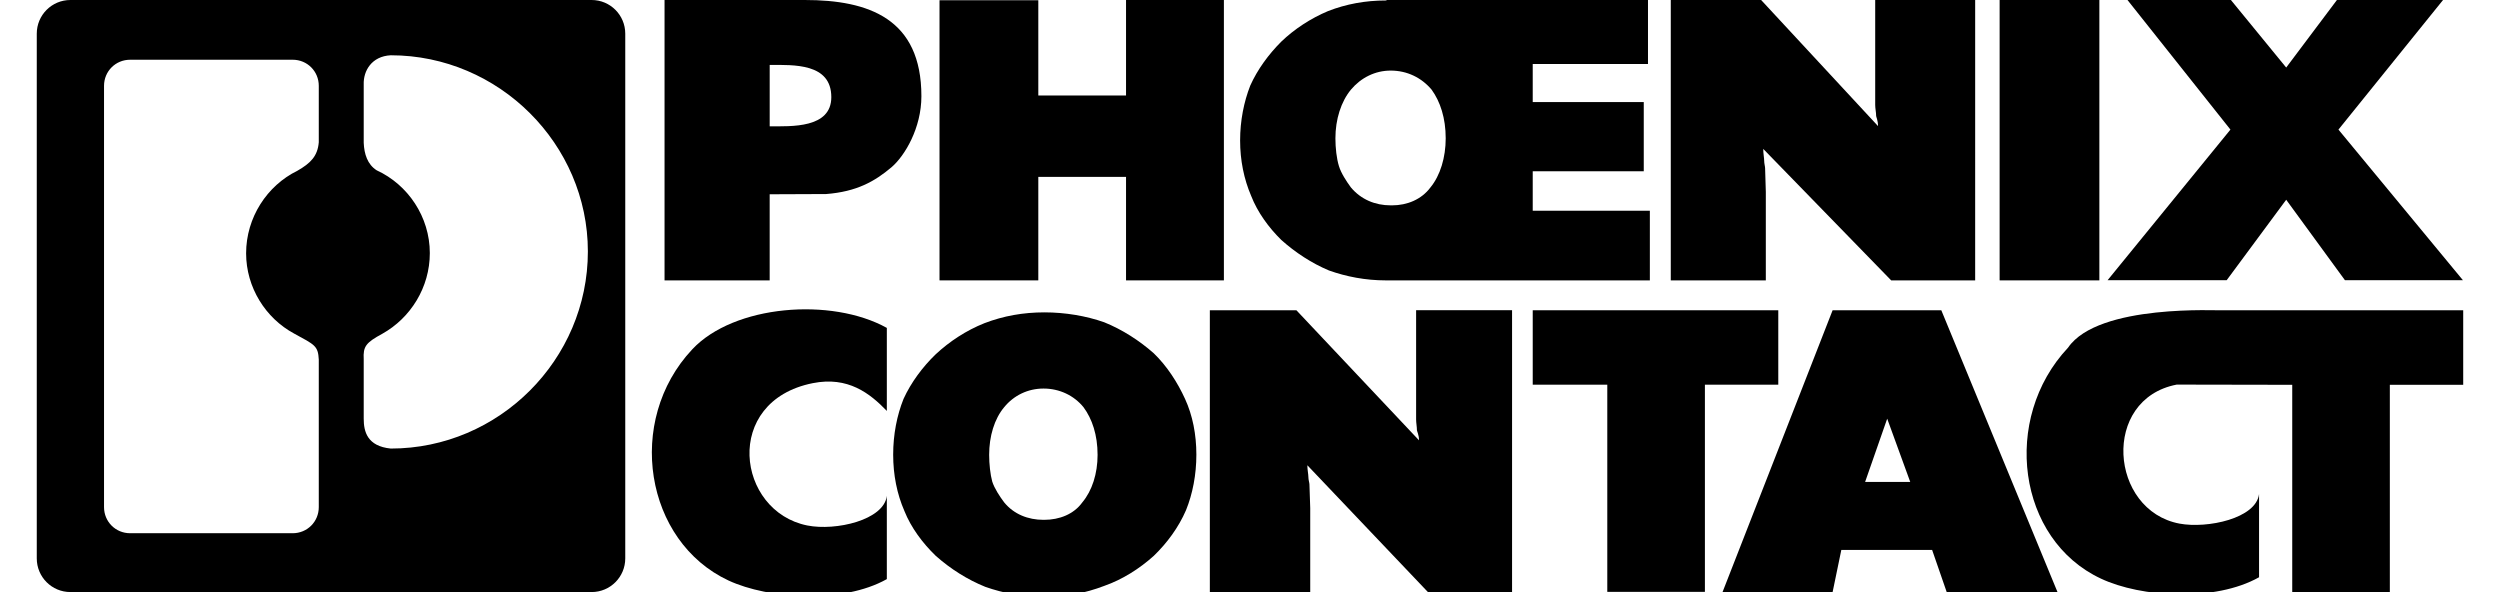
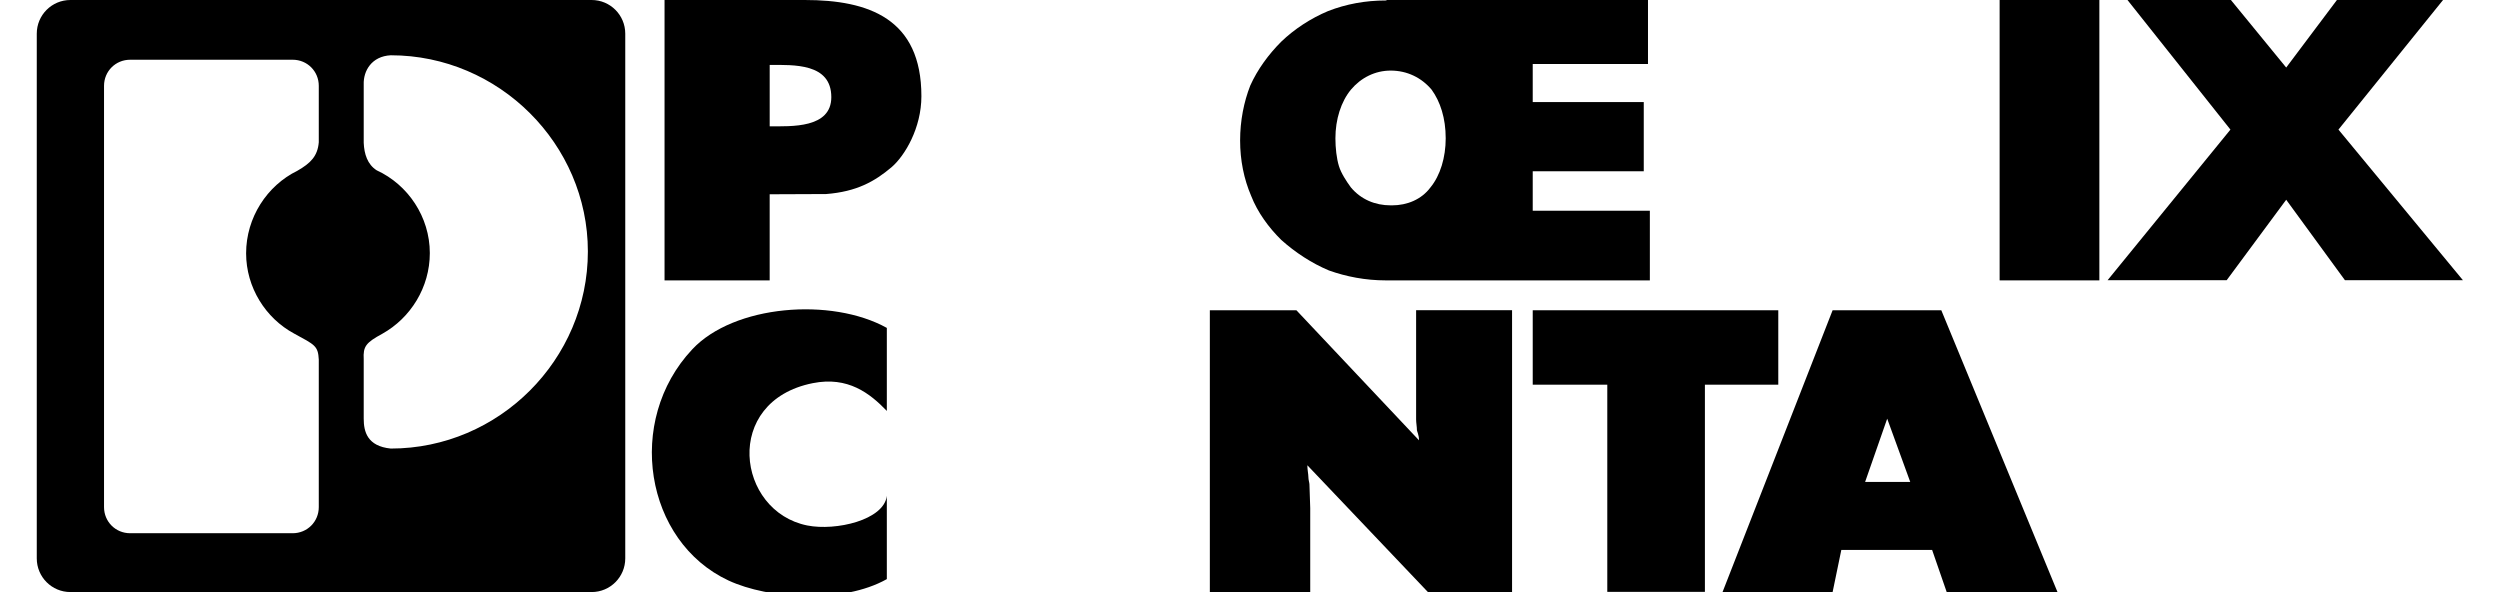
<svg xmlns="http://www.w3.org/2000/svg" version="1.1" id="Layer_1" x="0px" y="0px" width="192.756px" height="45.648px" viewBox="0 73.372 192.756 45.648" enable-background="new 0 73.372 192.756 45.648" xml:space="preserve">
  <g>
-     <polygon fill="#FFFFFF" points="0,0 192.756,0 192.756,192.756 0,192.756  " />
    <polygon points="176.271,88.773 171.683,94.975 162.502,94.975 171.972,83.364 164.019,73.354 171.993,73.354 176.271,78.58    180.196,73.354 188.379,73.354 180.3,83.364 189.896,94.975 180.799,94.975  " />
    <polygon points="154.176,94.99 154.176,73.372 161.866,73.372 161.866,94.99  " />
-     <path d="M128.821,94.99V73.372h6.966l9.013,9.721c0-0.435-0.145-0.707-0.145-0.78c0-0.29-0.073-0.562-0.073-0.852   c0-0.417,0-0.907,0-1.27c0-0.345,0-0.78,0-1.052v-5.767h7.708V94.99h-6.475l-9.865-10.138c0,0.345,0.072,0.708,0.072,0.907   c0,0.218,0.072,0.454,0.072,0.581l0.055,1.832v6.819h-7.328V94.99z" />
    <path d="M106.933,73.427c-0.018-0.019-0.035-0.036-0.072-0.055h20.203v4.933h-8.887v2.938h8.561v5.332h-8.561v3.047h9.031v5.368   h-19.713c-0.219,0-0.436,0-0.653,0c-1.56,0-3.046-0.29-4.37-0.762c-1.342-0.562-2.611-1.396-3.682-2.357   c-0.979-0.961-1.832-2.14-2.321-3.391c-0.562-1.306-0.853-2.757-0.853-4.28s0.291-2.974,0.78-4.226   c0.562-1.251,1.414-2.412,2.394-3.392c0.998-0.961,2.268-1.795,3.609-2.357c1.396-0.544,2.883-0.816,4.441-0.816   C106.86,73.408,106.896,73.427,106.933,73.427L106.933,73.427z M107.332,89.205c1.161,0,2.267-0.454,2.956-1.378   c0.762-0.925,1.179-2.321,1.179-3.79c0-1.56-0.417-2.829-1.088-3.754c-0.78-0.925-1.886-1.469-3.155-1.469   c-1.197,0-2.285,0.544-3.064,1.469c-0.762,0.925-1.197,2.285-1.197,3.754c0,0.744,0.092,1.56,0.271,2.14   c0.164,0.544,0.58,1.179,0.926,1.65c0.779,0.925,1.867,1.378,3.064,1.378H107.332L107.332,89.205z" />
-     <polygon points="72.439,94.99 72.439,73.391 80.056,73.391 80.056,80.735 86.82,80.735 86.82,73.372 94.365,73.372 94.365,94.99    86.82,94.99 86.82,87.01 80.056,87.01 80.056,94.99  " />
    <path d="M51.238,94.99V73.372h10.809c4.933,0,8.995,1.433,8.995,7.417c0,2.448-1.269,4.588-2.303,5.477   c-1.287,1.088-2.684,1.886-5.042,2.067l-4.353,0.018v6.638L51.238,94.99L51.238,94.99z M59.345,78.378v4.733   c1.668,0,4.751,0.163,4.751-2.249C64.097,78.232,61.195,78.378,59.345,78.378L59.345,78.378z" />
    <path d="M132.812,119.021l8.487-21.728h8.38l8.959,21.728h-8.543l-1.123-3.246h-7.002l-0.671,3.246H132.812L132.812,119.021z    M143.804,110.532h3.48l-1.777-4.879L143.804,110.532L143.804,110.532z" />
    <polygon points="123.926,119.006 123.926,103.032 118.177,103.032 118.177,97.294 137.11,97.294 137.11,103.032 131.452,103.032    131.452,119.006  " />
-     <path d="M176.737,103.042v15.979h7.525v-15.979h5.657v-5.749h-18.68c0,0.056-9.448-0.544-11.787,2.884   c-5.149,5.477-3.918,14.799,2.538,17.809c3.083,1.451,8.777,1.814,12.188-0.107v-6.42c-0.218,1.887-3.988,2.684-6.13,2.285   c-5.403-1.016-6.058-9.594-0.218-10.719L176.737,103.042L176.737,103.042z" />
    <path d="M93.282,119.021V97.293h6.673l9.454,10.028c0-0.416-0.161-0.707-0.161-0.779c0-0.271-0.062-0.563-0.062-0.834   c0-0.417,0-0.925,0-1.27c0-0.346,0-0.779,0-1.053v-6.094h7.398v21.727h-6.491l-9.293-9.774c0,0.345,0.08,0.688,0.08,0.907   c0,0.218,0.081,0.453,0.081,0.562l0.061,1.832v6.476H93.282L93.282,119.021z" />
-     <path d="M92.243,108.429c0,1.541-0.29,3.028-0.798,4.279c-0.58,1.342-1.469,2.539-2.484,3.52c-1.106,0.996-2.431,1.832-3.827,2.32   c-1.469,0.563-3.01,0.854-4.606,0.854c-1.632,0-3.155-0.291-4.552-0.78c-1.396-0.562-2.702-1.396-3.827-2.394   c-1.016-0.979-1.904-2.178-2.412-3.445c-0.58-1.324-0.871-2.813-0.871-4.354c0-1.561,0.291-3.029,0.798-4.299   c0.581-1.27,1.469-2.466,2.485-3.445c1.052-0.979,2.339-1.832,3.754-2.395c1.469-0.563,2.992-0.834,4.624-0.834   c1.596,0,3.21,0.271,4.606,0.762c1.396,0.563,2.721,1.415,3.827,2.395c1.016,0.979,1.832,2.248,2.412,3.519   C91.953,105.399,92.243,106.868,92.243,108.429L92.243,108.429z M80.509,113.452c1.179,0,2.285-0.436,2.938-1.342   c0.762-0.907,1.179-2.231,1.179-3.664c0-1.541-0.417-2.774-1.088-3.682c-0.744-0.906-1.85-1.434-3.083-1.434   c-1.197,0-2.285,0.525-3.028,1.434c-0.762,0.906-1.161,2.248-1.161,3.682c0,0.707,0.091,1.523,0.236,2.05   c0.164,0.524,0.581,1.159,0.925,1.614c0.743,0.906,1.832,1.342,3.028,1.342H80.509L80.509,113.452z" />
    <path d="M68.377,105.056c-1.306-1.359-2.993-2.685-5.713-2.141c-6.982,1.396-5.876,9.884-0.417,10.973   c2.194,0.436,5.912-0.418,6.13-2.285v6.42c-3.41,1.922-9.123,1.541-12.206,0.108c-6.456-3.011-7.979-12.313-2.793-17.827   c3.21-3.428,10.718-4.026,14.999-1.65V105.056L68.377,105.056z" />
    <path d="M5.428,73.372h40.188c1.433,0,2.593,1.161,2.593,2.594v40.461c0,1.432-1.161,2.594-2.593,2.594H5.428   c-1.433,0-2.593-1.162-2.593-2.594V75.966C2.835,74.533,3.996,73.372,5.428,73.372L5.428,73.372z M22.675,99.089   c-2.194-1.179-3.699-3.555-3.699-6.185c0-2.757,1.614-5.223,3.953-6.366c1.016-0.581,1.56-1.125,1.65-2.194v-4.353   c0-1.125-0.889-2.013-2.013-2.013H10.034c-1.124,0-2.013,0.889-2.013,2.013v32.48c0,1.125,0.889,2.014,2.013,2.014h12.532   c1.124,0,2.013-0.889,2.013-2.014v-11.371C24.525,100.03,24.271,99.959,22.675,99.089L22.675,99.089z M26.048,96.423   c-1.905,0-3.482-1.578-3.482-3.5c0-1.904,1.577-3.482,3.482-3.482c1.922,0,3.5,1.578,3.5,3.482   C29.548,94.845,27.971,96.423,26.048,96.423L26.048,96.423z M29.041,86.502c2.412,1.106,4.099,3.591,4.099,6.384   c0,2.648-1.487,5.005-3.664,6.22c-1.269,0.688-1.487,0.979-1.433,1.959v4.588c0,0.998,0.272,2.121,2.086,2.304   c8.342,0,15.197-6.854,15.197-15.198c0-8.27-6.855-15.125-15.197-15.125c-1.469,0.073-2.122,1.197-2.086,2.249v4.498   C28.08,85.251,28.333,86.049,29.041,86.502L29.041,86.502z" />
  </g>
</svg>